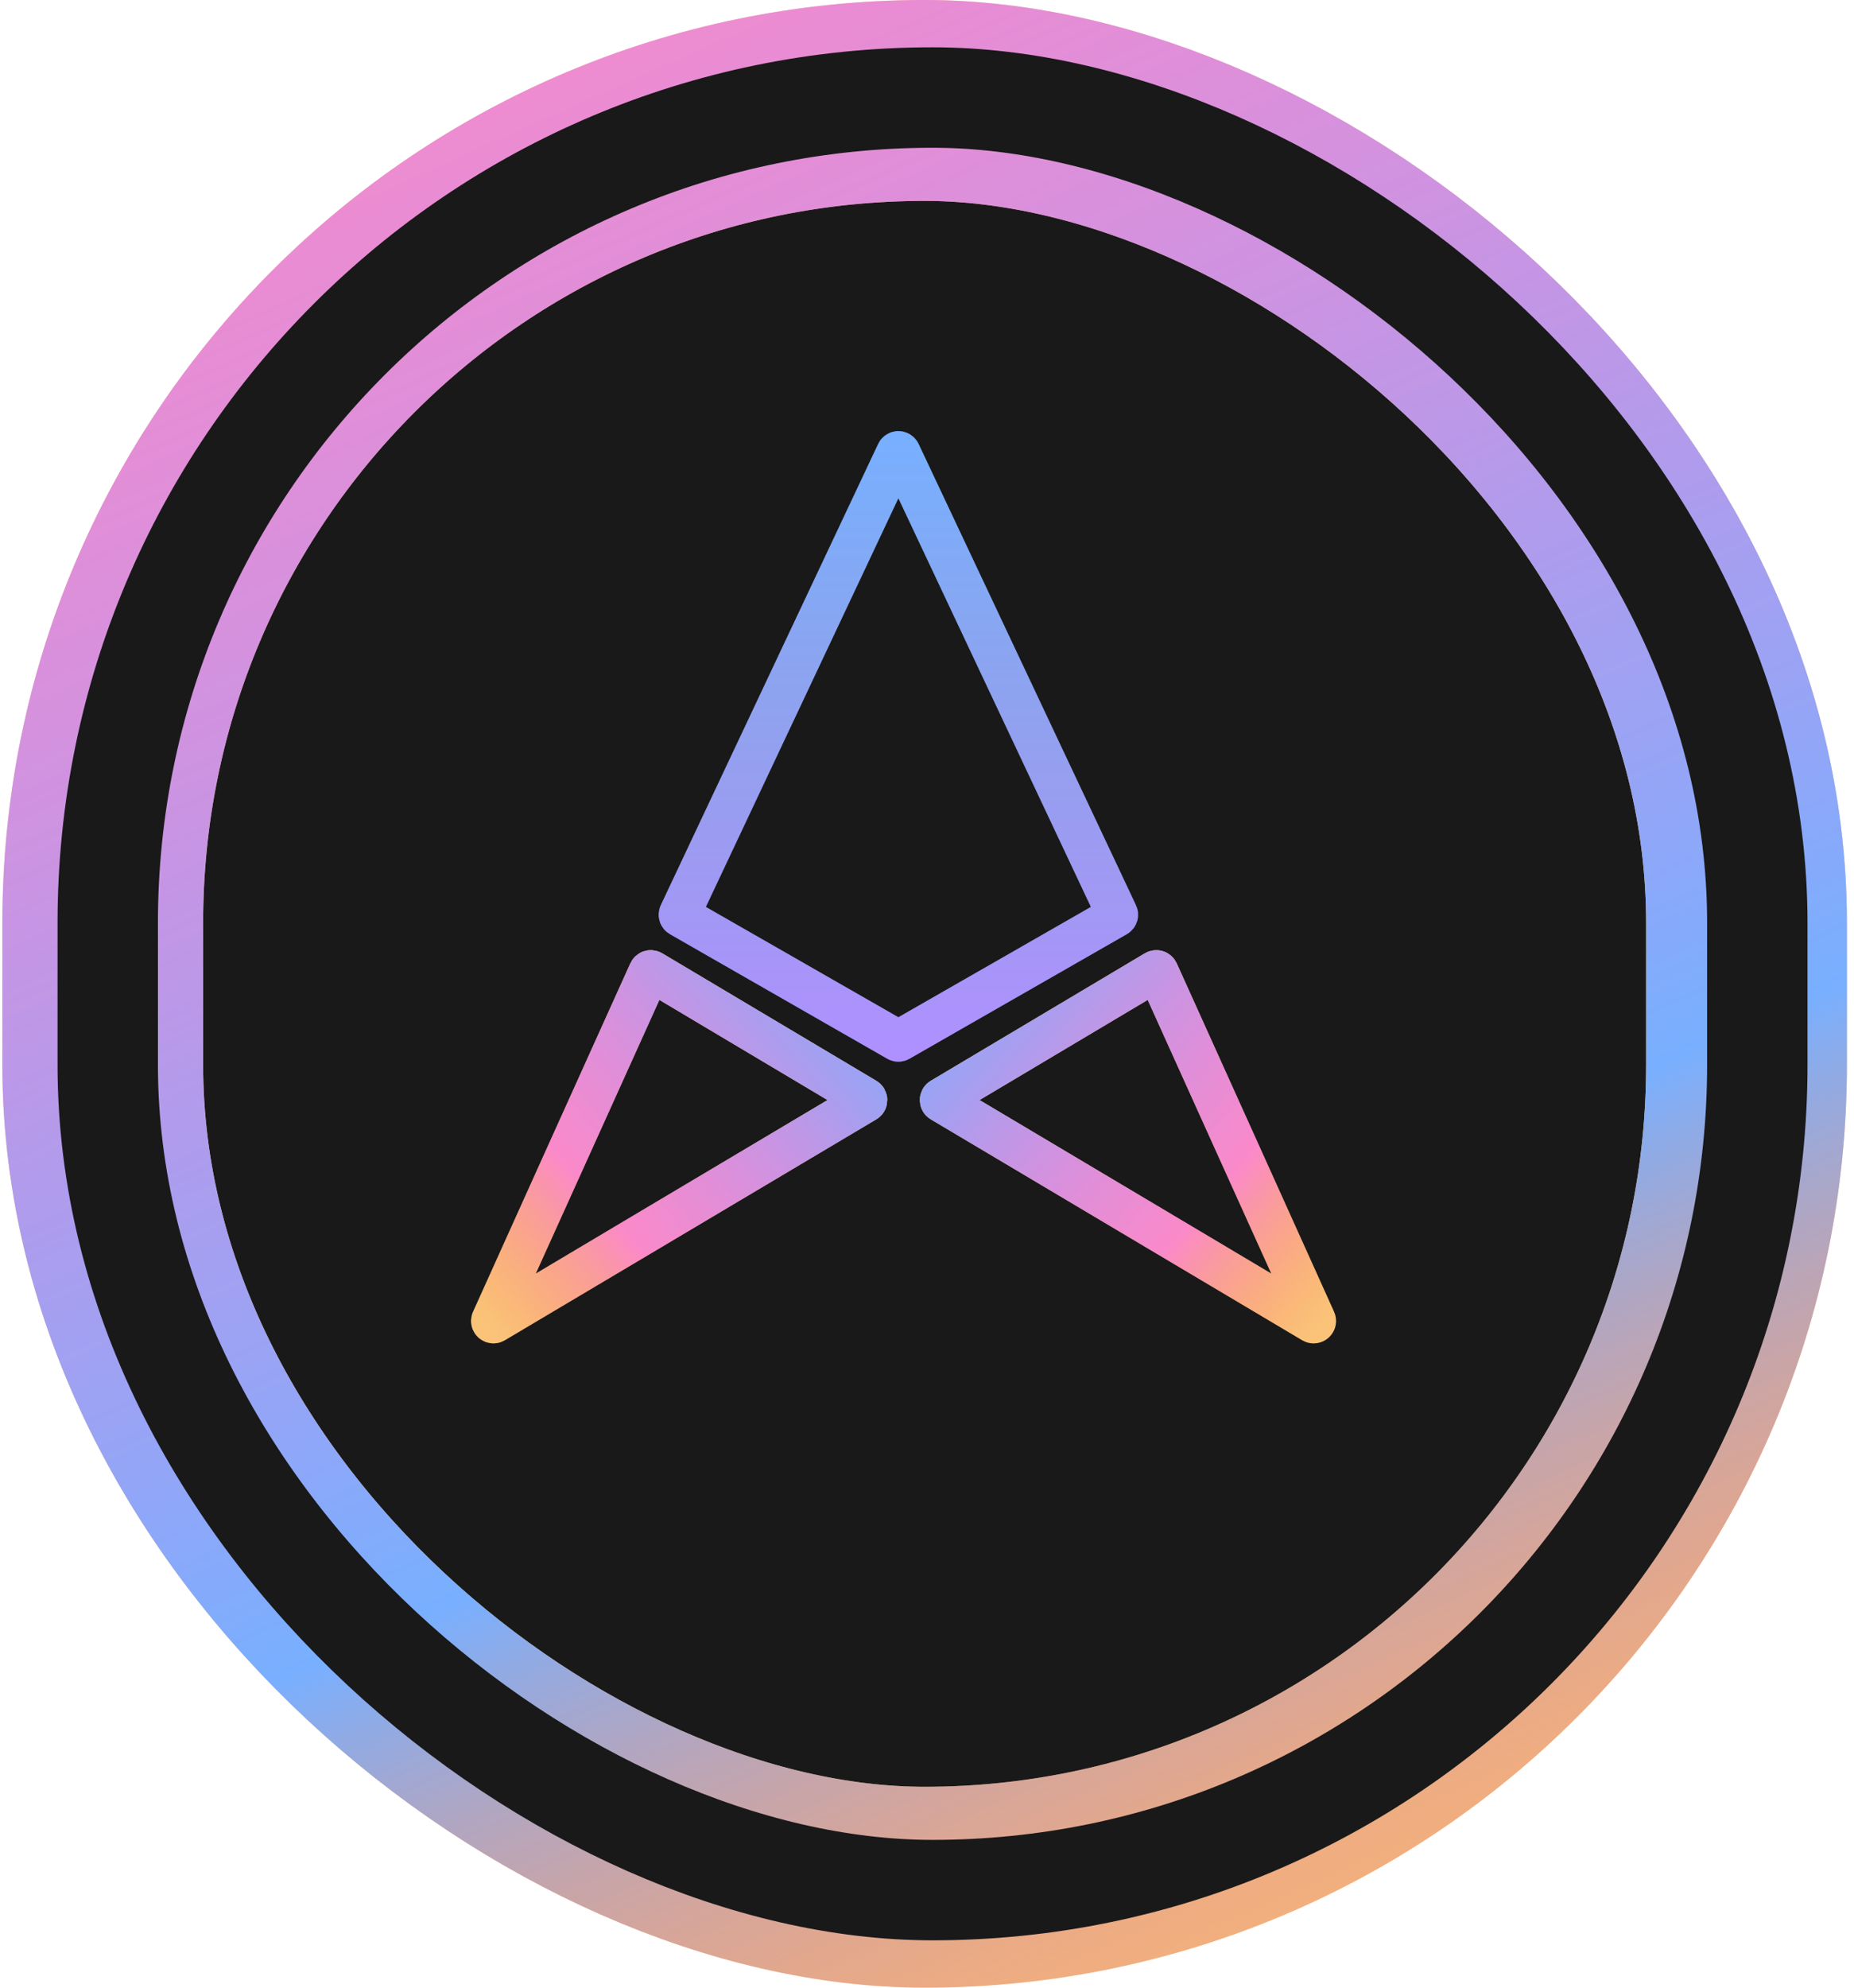
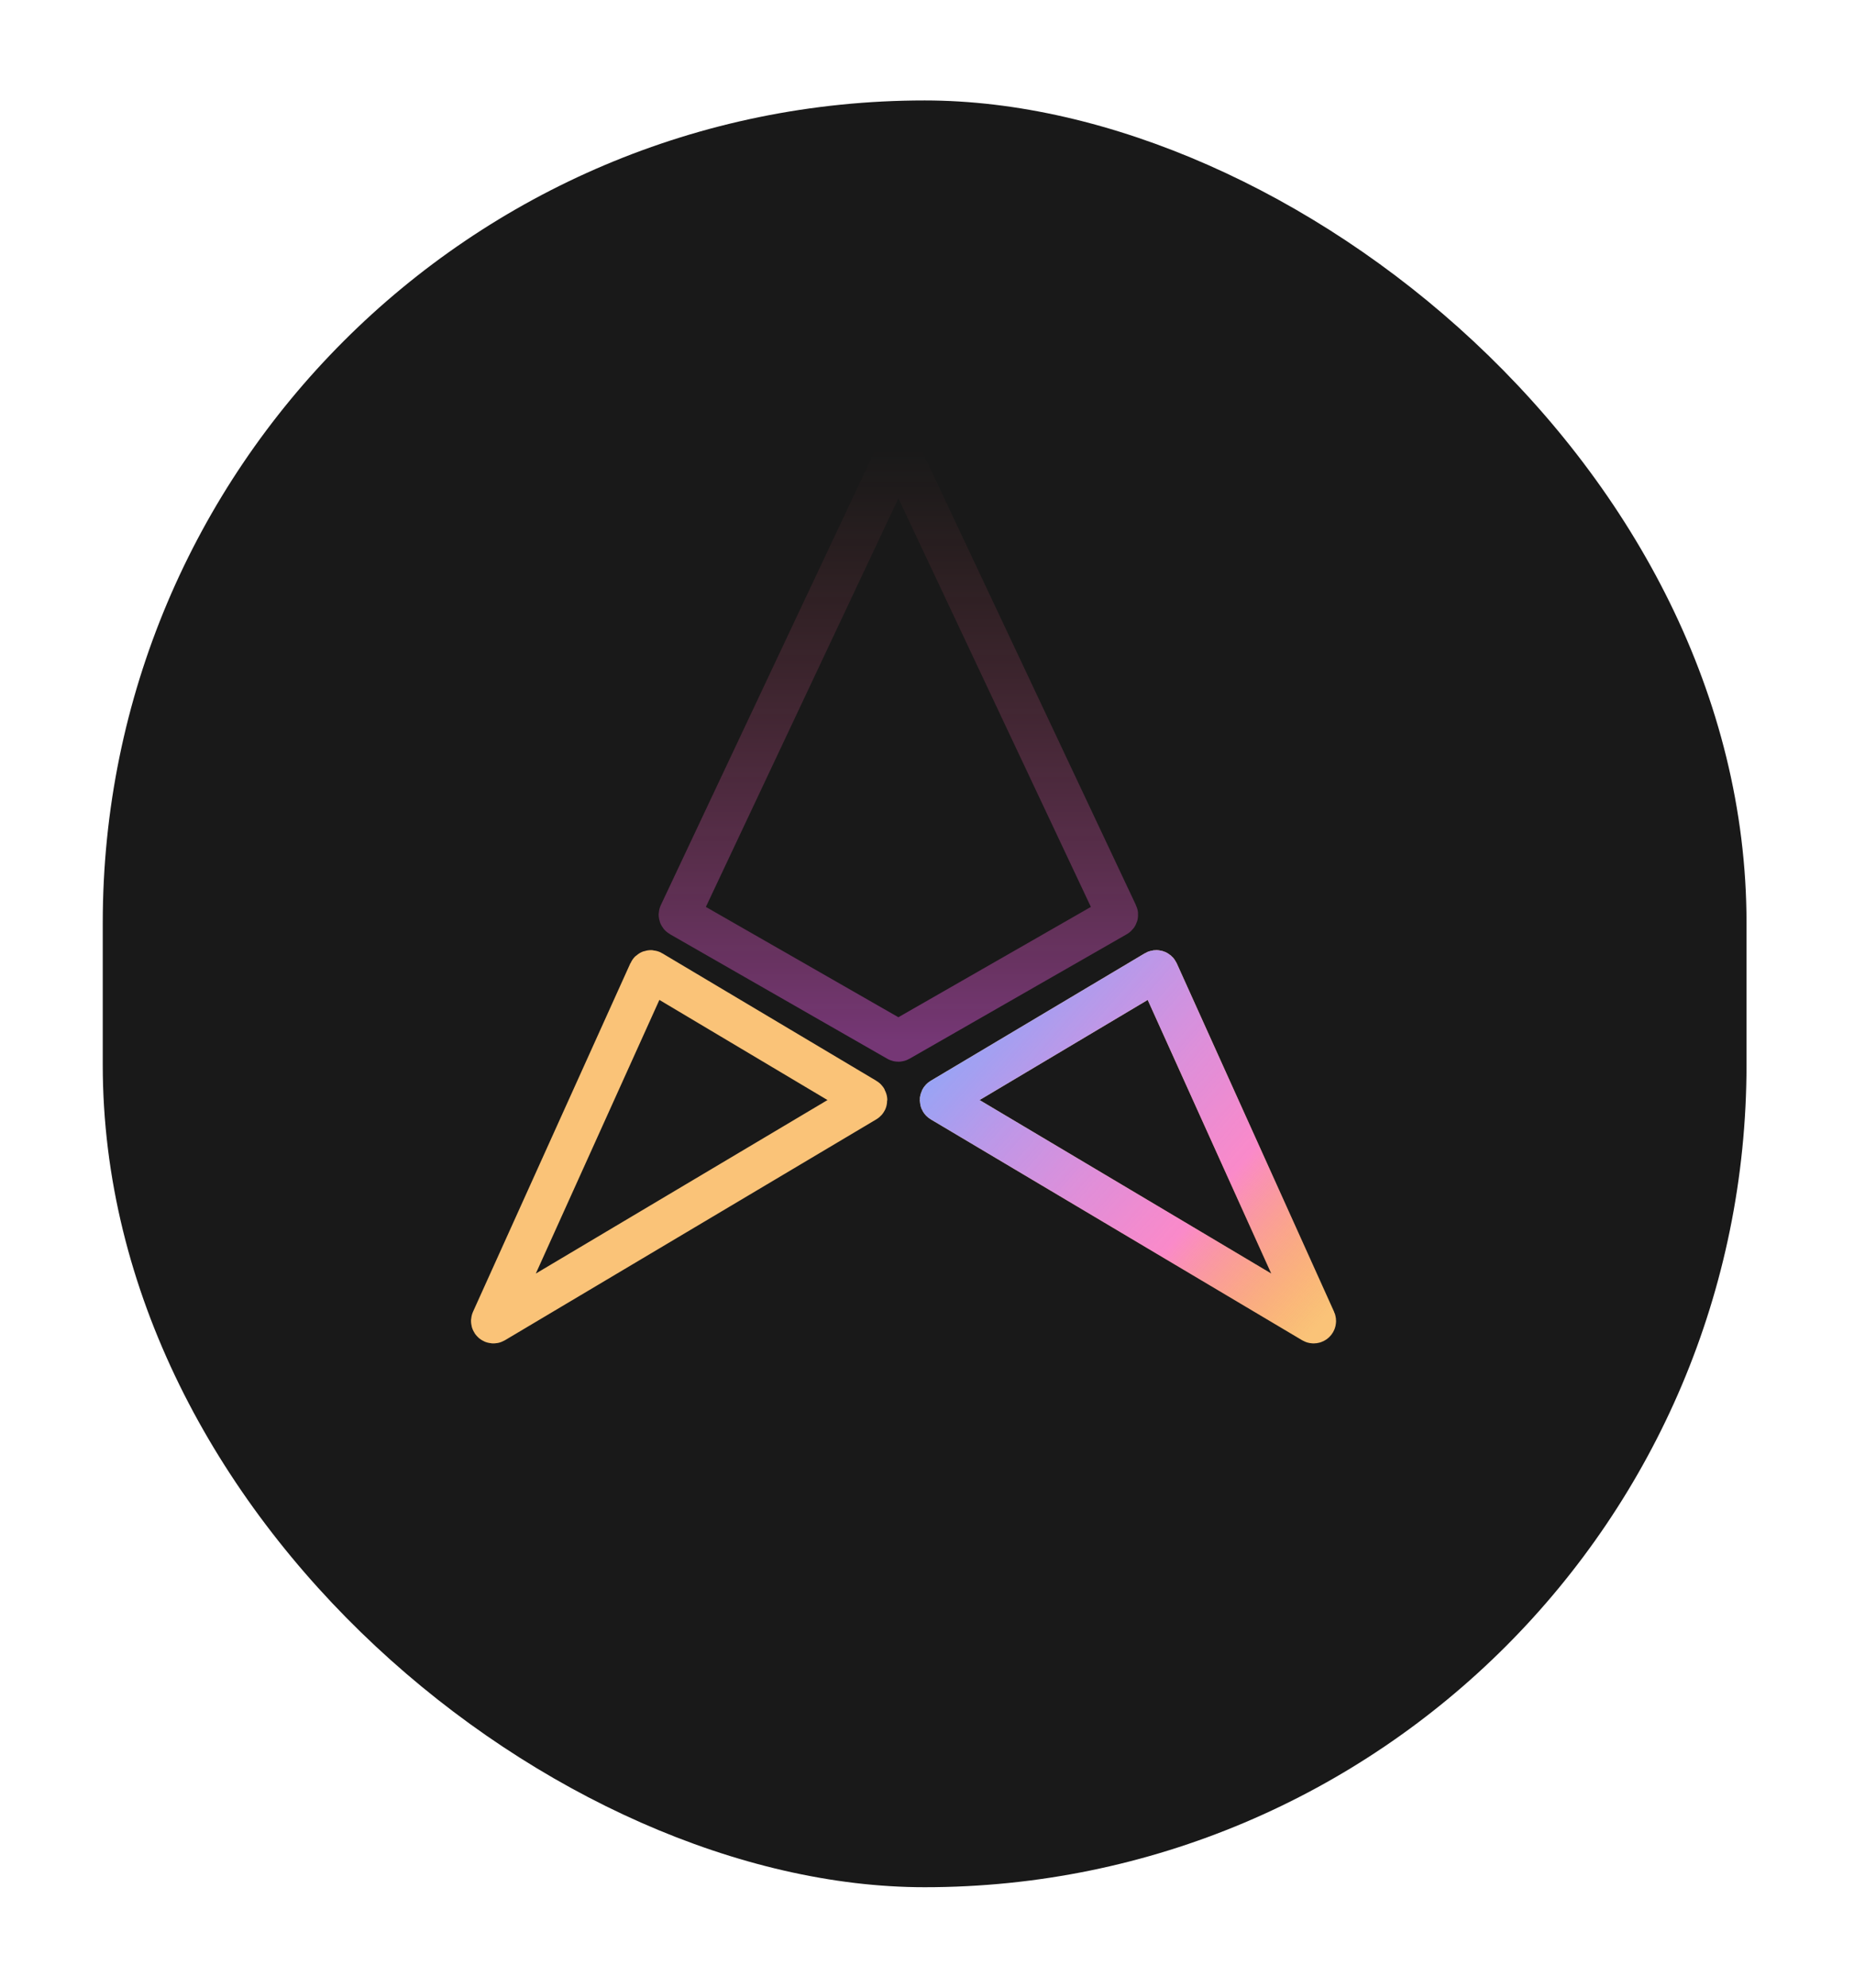
<svg xmlns="http://www.w3.org/2000/svg" width="112" height="120" viewBox="0 0 112 120" fill="none">
  <rect x="6.064" y="6.064" width="107.871" height="99.3" rx="49.65" transform="matrix(0 1 1 0 0.143 0)" fill="#191919" />
-   <rect x="6.064" y="6.064" width="107.871" height="99.3" rx="49.65" transform="matrix(0 1 1 0 0.143 0)" stroke="#FAC378" stroke-width="12.129" />
-   <rect x="6.064" y="6.064" width="107.871" height="99.3" rx="49.65" transform="matrix(0 1 1 0 0.143 0)" stroke="url(#paint0_linear_7297_677)" stroke-width="12.129" />
-   <rect x="3.032" y="3.032" width="108.221" height="99.65" rx="49.825" transform="matrix(0 1 1 0 3.477 2.856)" stroke="#191919" stroke-width="6.064" />
  <path d="M56.868 66.327L69.801 58.629C69.853 58.598 69.919 58.619 69.944 58.674L79.449 79.71C79.489 79.799 79.391 79.887 79.306 79.837L56.868 66.499C56.803 66.46 56.803 66.366 56.868 66.327Z" stroke="#FAC378" stroke-width="2.508" />
  <path d="M56.868 66.327L69.801 58.629C69.853 58.598 69.919 58.619 69.944 58.674L79.449 79.71C79.489 79.799 79.391 79.887 79.306 79.837L56.868 66.499C56.803 66.46 56.803 66.366 56.868 66.327Z" stroke="url(#paint1_linear_7297_677)" stroke-width="2.508" />
  <path d="M52.298 66.327L39.365 58.629C39.313 58.598 39.247 58.619 39.222 58.674L29.717 79.71C29.677 79.799 29.776 79.887 29.86 79.837L52.298 66.499C52.364 66.46 52.364 66.366 52.298 66.327Z" stroke="#FAC378" stroke-width="2.508" />
-   <path d="M52.298 66.327L39.365 58.629C39.313 58.598 39.247 58.619 39.222 58.674L29.717 79.71C29.677 79.799 29.776 79.887 29.86 79.837L52.298 66.499C52.364 66.46 52.364 66.366 52.298 66.327Z" stroke="url(#paint2_linear_7297_677)" stroke-width="2.508" />
-   <path d="M67.489 55.181L54.362 27.336C54.326 27.259 54.217 27.259 54.181 27.336L41.053 55.181C41.031 55.228 41.049 55.285 41.094 55.311L54.221 62.829C54.252 62.847 54.29 62.847 54.321 62.829L67.448 55.311C67.494 55.285 67.512 55.228 67.489 55.181Z" stroke="#78AFFF" stroke-width="2.508" />
  <path d="M67.489 55.181L54.362 27.336C54.326 27.259 54.217 27.259 54.181 27.336L41.053 55.181C41.031 55.228 41.049 55.285 41.094 55.311L54.221 62.829C54.252 62.847 54.29 62.847 54.321 62.829L67.448 55.311C67.494 55.285 67.512 55.228 67.489 55.181Z" stroke="url(#paint3_linear_7297_677)" stroke-width="2.508" />
  <defs>
    <linearGradient id="paint0_linear_7297_677" x1="-19.901" y1="55.797" x2="113.444" y2="115.193" gradientUnits="userSpaceOnUse">
      <stop stop-color="#FA64FF" stop-opacity="0.6" />
      <stop offset="0.65" stop-color="#78AFFF" />
      <stop offset="1" stop-color="#FF6464" stop-opacity="0" />
    </linearGradient>
    <linearGradient id="paint1_linear_7297_677" x1="56.723" y1="58.571" x2="80.259" y2="79.279" gradientUnits="userSpaceOnUse">
      <stop stop-color="#78AFFF" />
      <stop offset="0.686" stop-color="#FA64FF" stop-opacity="0.6" />
      <stop offset="1" stop-color="#FA6464" stop-opacity="0" />
    </linearGradient>
    <linearGradient id="paint2_linear_7297_677" x1="52.443" y1="58.571" x2="28.907" y2="79.279" gradientUnits="userSpaceOnUse">
      <stop stop-color="#78AFFF" />
      <stop offset="0.686" stop-color="#FA64FF" stop-opacity="0.6" />
      <stop offset="1" stop-color="#FA6464" stop-opacity="0" />
    </linearGradient>
    <linearGradient id="paint3_linear_7297_677" x1="54.271" y1="27.144" x2="54.271" y2="62.858" gradientUnits="userSpaceOnUse">
      <stop stop-color="#FF6464" stop-opacity="0" />
      <stop offset="1" stop-color="#FF64FF" stop-opacity="0.4" />
    </linearGradient>
  </defs>
</svg>